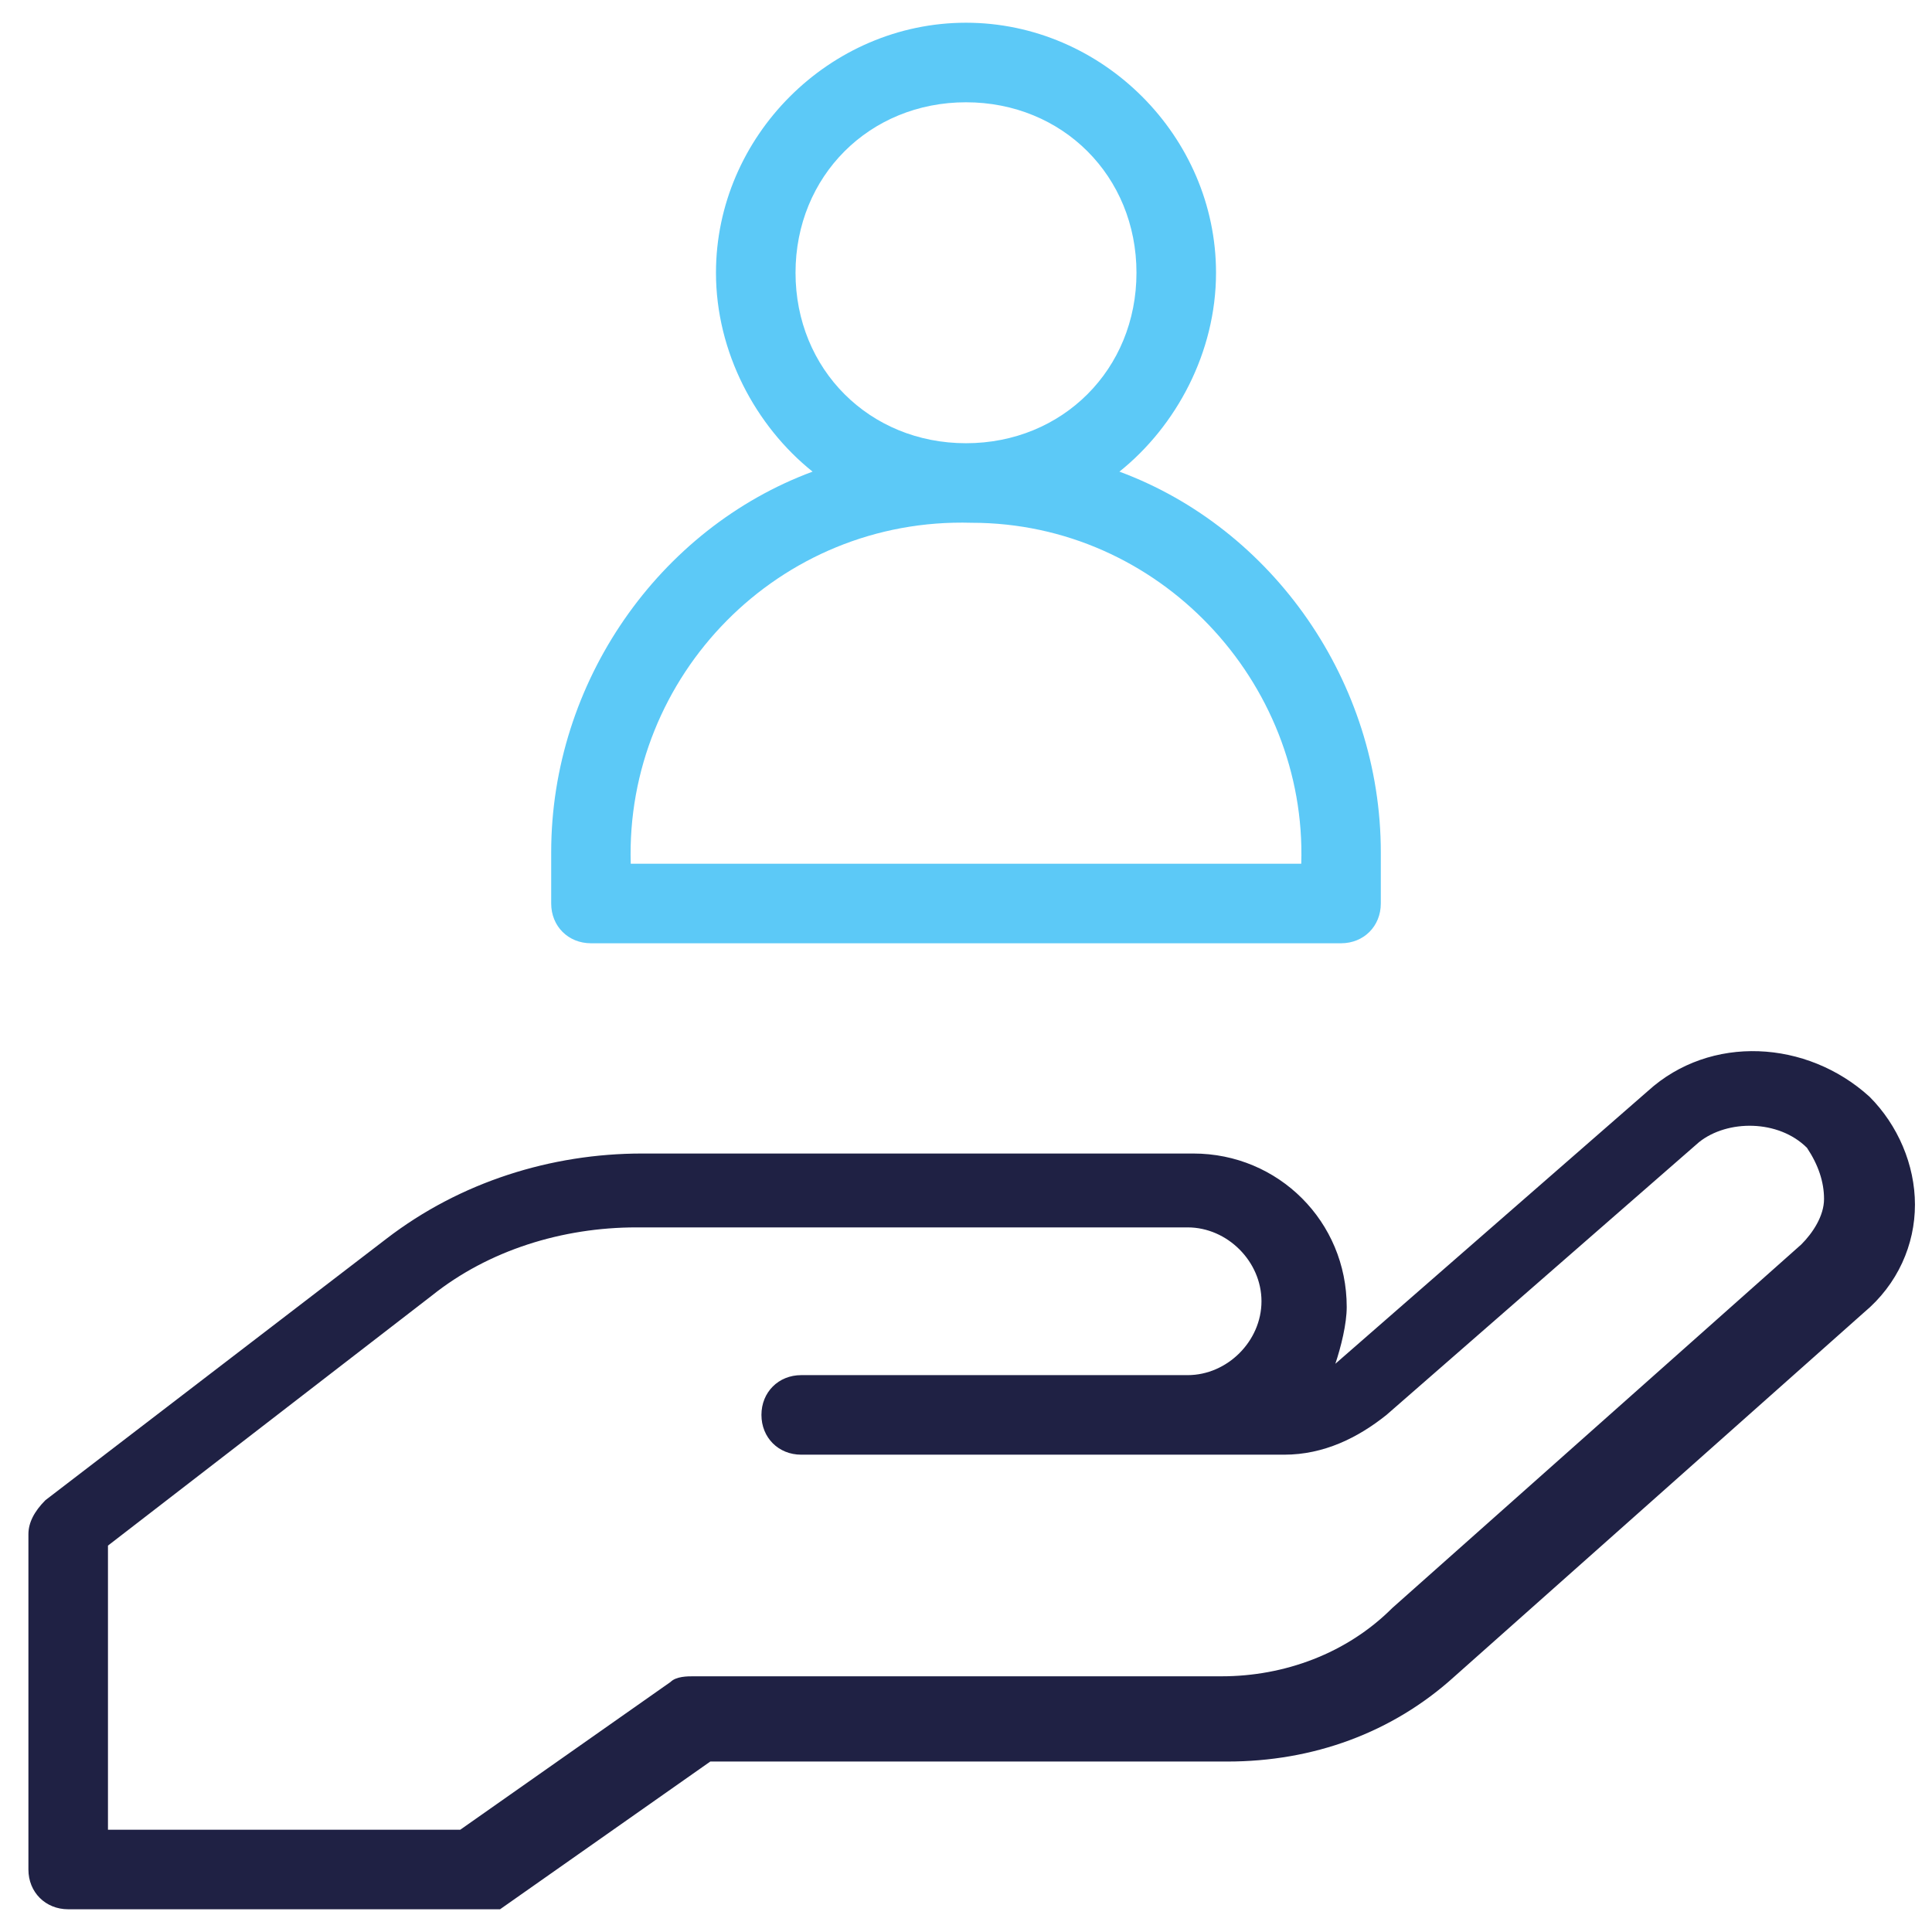
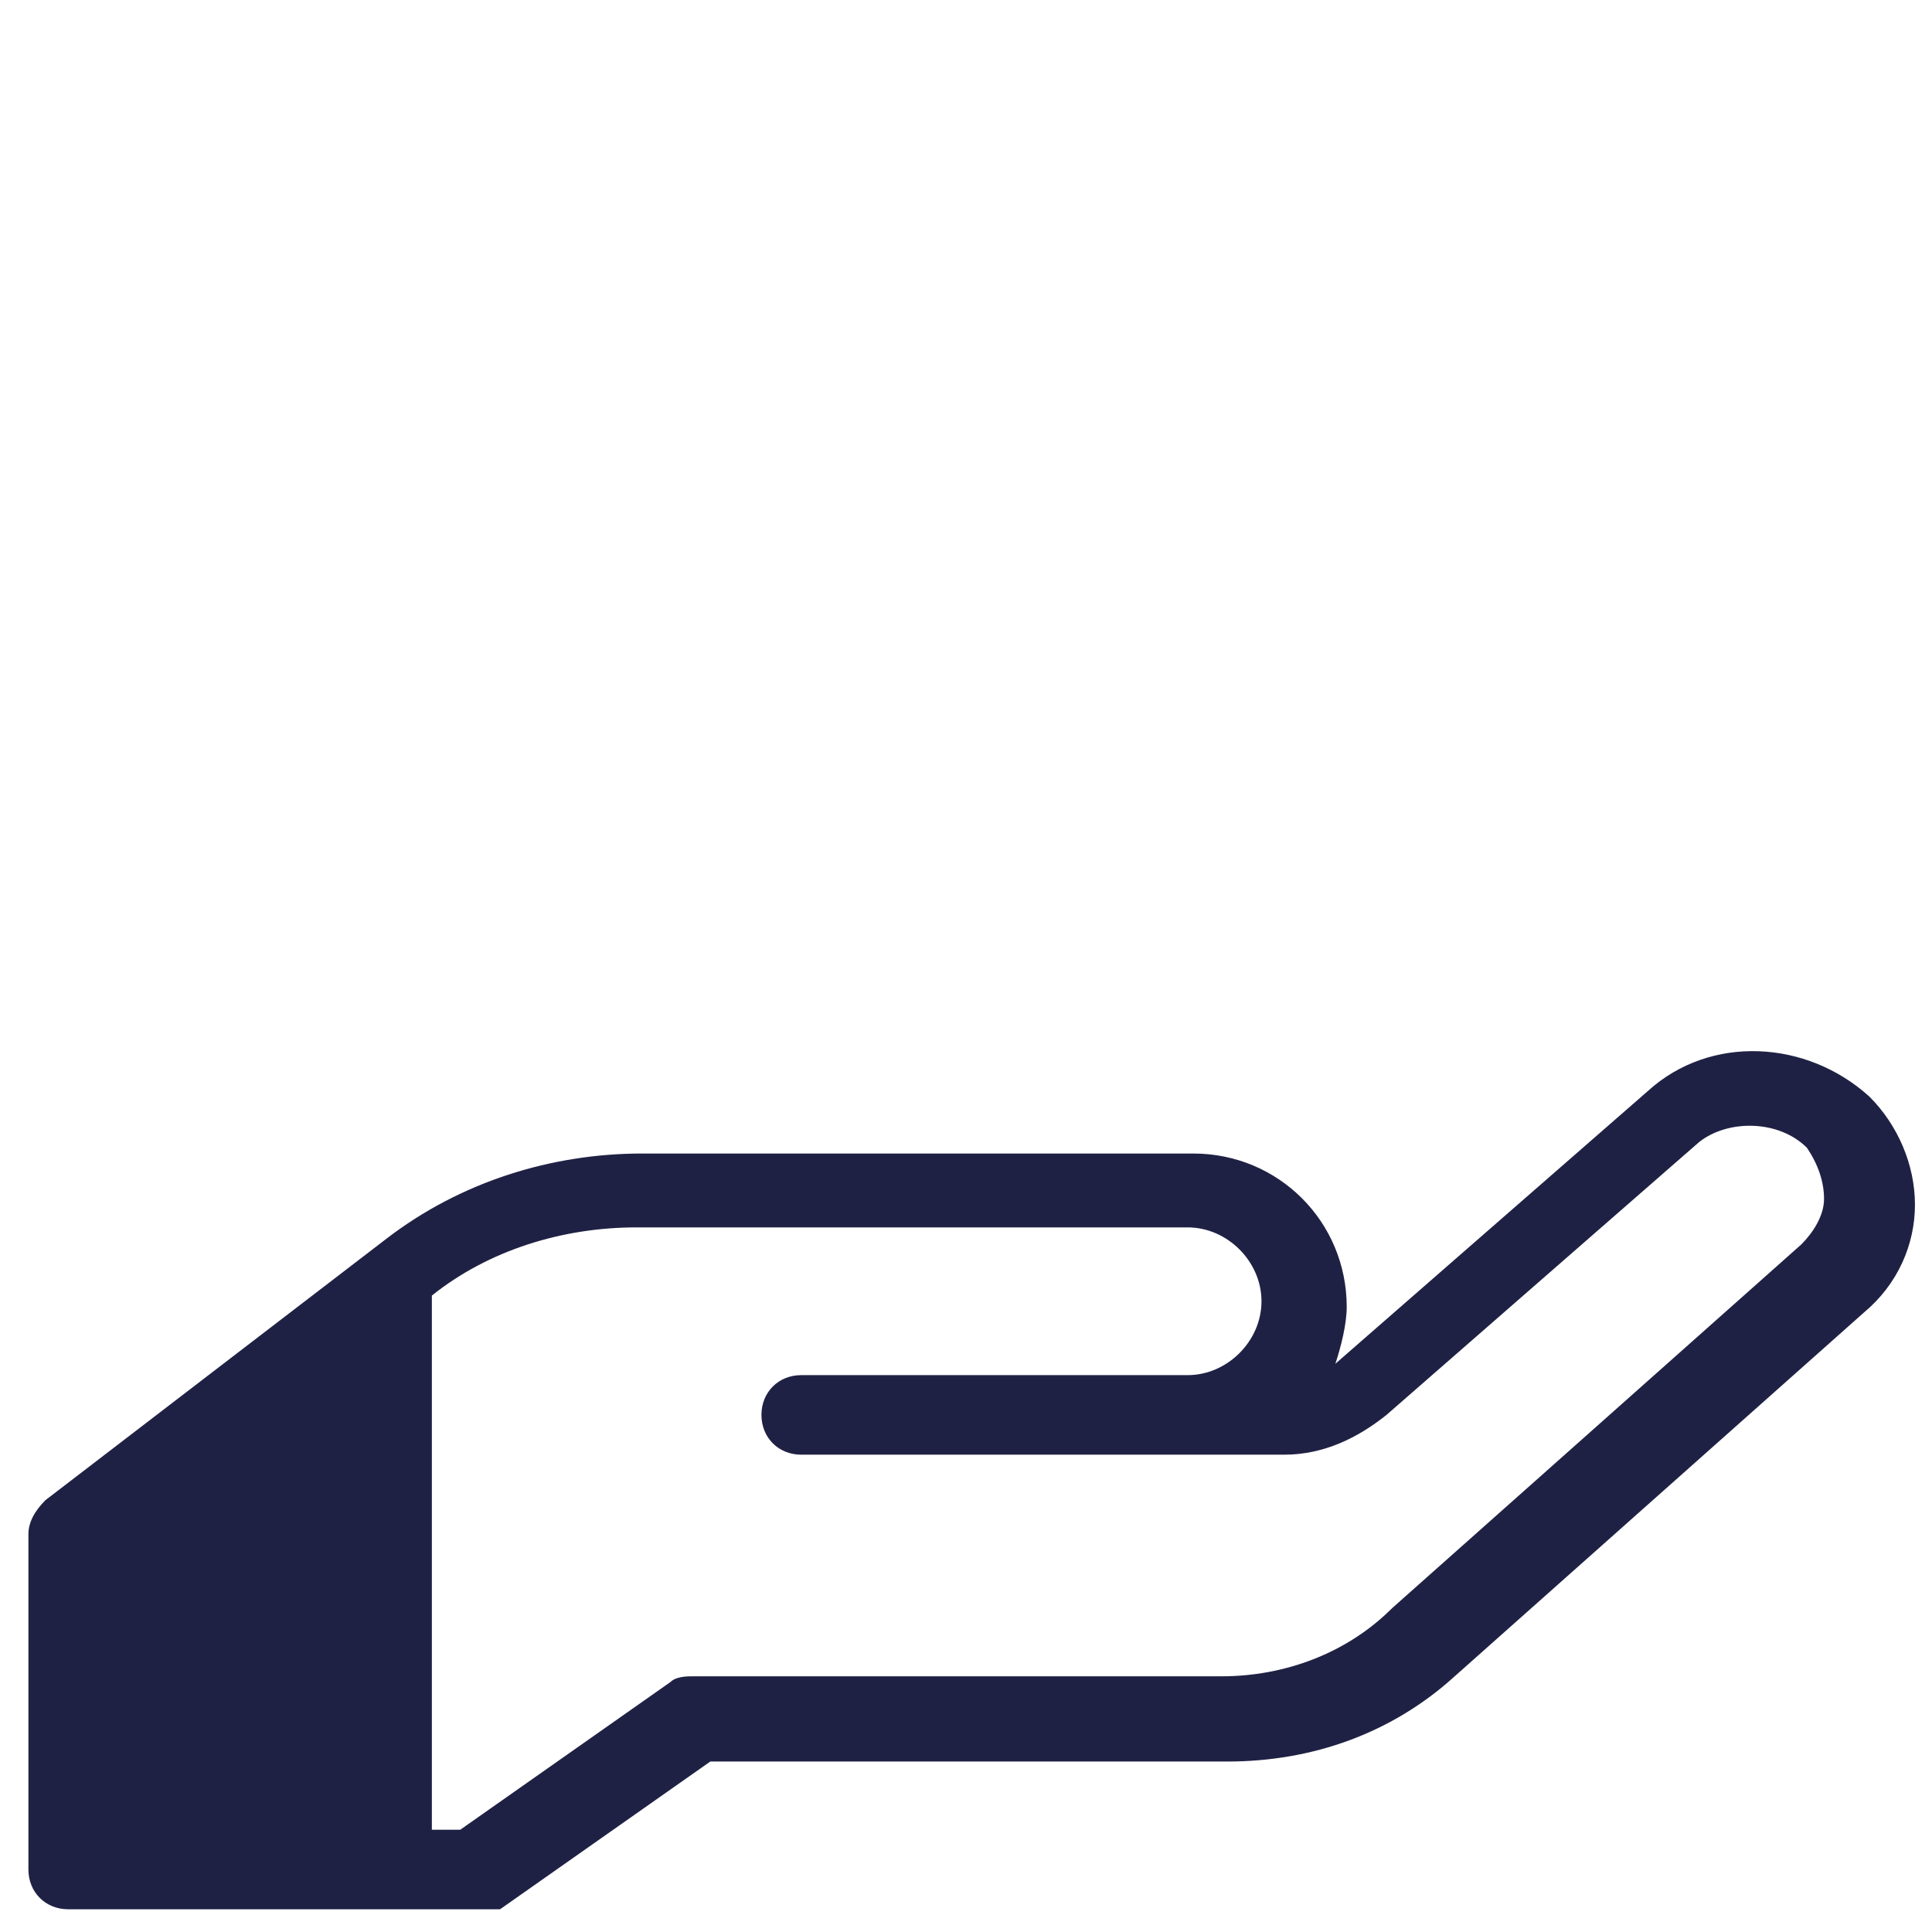
<svg xmlns="http://www.w3.org/2000/svg" version="1.1" id="Capa_1" x="0px" y="0px" viewBox="0 0 34 34" style="enable-background:new 0 0 34 34;" xml:space="preserve">
  <style type="text/css">
	.st0{fill:#1F2144;}
	.st1{fill:#5CC9F7;}
</style>
  <g>
-     <path class="st0" d="M8.3,33.6H1.2c-0.4,0-0.7-0.3-0.7-0.7V27c0-0.2,0.1-0.4,0.3-0.6l6-4.6c1.3-1,2.9-1.5,4.5-1.5h9.7   c1.5,0,2.7,1.2,2.7,2.7c0,0.3-0.1,0.7-0.2,1c0,0,0,0,0,0l5.5-4.8c1.1-1,2.8-0.9,3.9,0.1c0.5,0.5,0.8,1.2,0.8,1.9   c0,0.7-0.3,1.4-0.9,1.9l-7.2,6.4c-1.1,1-2.5,1.5-4,1.5h-9.1l-3.7,2.6C8.6,33.6,8.5,33.6,8.3,33.6z M1.9,32.2h6.2l3.7-2.6   c0.1-0.1,0.3-0.1,0.4-0.1h9.3c1.1,0,2.2-0.4,3-1.2l7.2-6.4c0.2-0.2,0.4-0.5,0.4-0.8c0-0.3-0.1-0.6-0.3-0.9   c-0.5-0.5-1.4-0.5-1.9-0.1l-5.5,4.8c-0.5,0.4-1.1,0.7-1.8,0.7h-8.5c-0.4,0-0.7-0.3-0.7-0.7s0.3-0.7,0.7-0.7h6.8   c0.7,0,1.3-0.6,1.3-1.3c0-0.7-0.6-1.3-1.3-1.3h-9.7c-1.3,0-2.6,0.4-3.6,1.2l-5.7,4.4V32.2z" />
-     <path class="st1" d="M19.7,8.3c1-0.8,1.7-2.1,1.7-3.5c0-2.4-2-4.4-4.4-4.4c-2.4,0-4.4,2-4.4,4.4c0,1.4,0.7,2.7,1.7,3.5   c-2.7,1-4.6,3.7-4.6,6.7v0.9c0,0.4,0.3,0.7,0.7,0.7h13.2c0.4,0,0.7-0.3,0.7-0.7V15C24.3,12,22.4,9.3,19.7,8.3z M17,1.8   c1.7,0,3,1.3,3,3s-1.3,3-3,3c-1.7,0-3-1.3-3-3S15.3,1.8,17,1.8z M22.9,15.2H11.1c-0.1-3.3,2.6-6.1,6-6C20.4,9.2,23,12,22.9,15.2z" />
+     <path class="st0" d="M8.3,33.6H1.2c-0.4,0-0.7-0.3-0.7-0.7V27c0-0.2,0.1-0.4,0.3-0.6l6-4.6c1.3-1,2.9-1.5,4.5-1.5h9.7   c1.5,0,2.7,1.2,2.7,2.7c0,0.3-0.1,0.7-0.2,1c0,0,0,0,0,0l5.5-4.8c1.1-1,2.8-0.9,3.9,0.1c0.5,0.5,0.8,1.2,0.8,1.9   c0,0.7-0.3,1.4-0.9,1.9l-7.2,6.4c-1.1,1-2.5,1.5-4,1.5h-9.1l-3.7,2.6C8.6,33.6,8.5,33.6,8.3,33.6z M1.9,32.2h6.2l3.7-2.6   c0.1-0.1,0.3-0.1,0.4-0.1h9.3c1.1,0,2.2-0.4,3-1.2l7.2-6.4c0.2-0.2,0.4-0.5,0.4-0.8c0-0.3-0.1-0.6-0.3-0.9   c-0.5-0.5-1.4-0.5-1.9-0.1l-5.5,4.8c-0.5,0.4-1.1,0.7-1.8,0.7h-8.5c-0.4,0-0.7-0.3-0.7-0.7s0.3-0.7,0.7-0.7h6.8   c0.7,0,1.3-0.6,1.3-1.3c0-0.7-0.6-1.3-1.3-1.3h-9.7c-1.3,0-2.6,0.4-3.6,1.2V32.2z" />
  </g>
</svg>